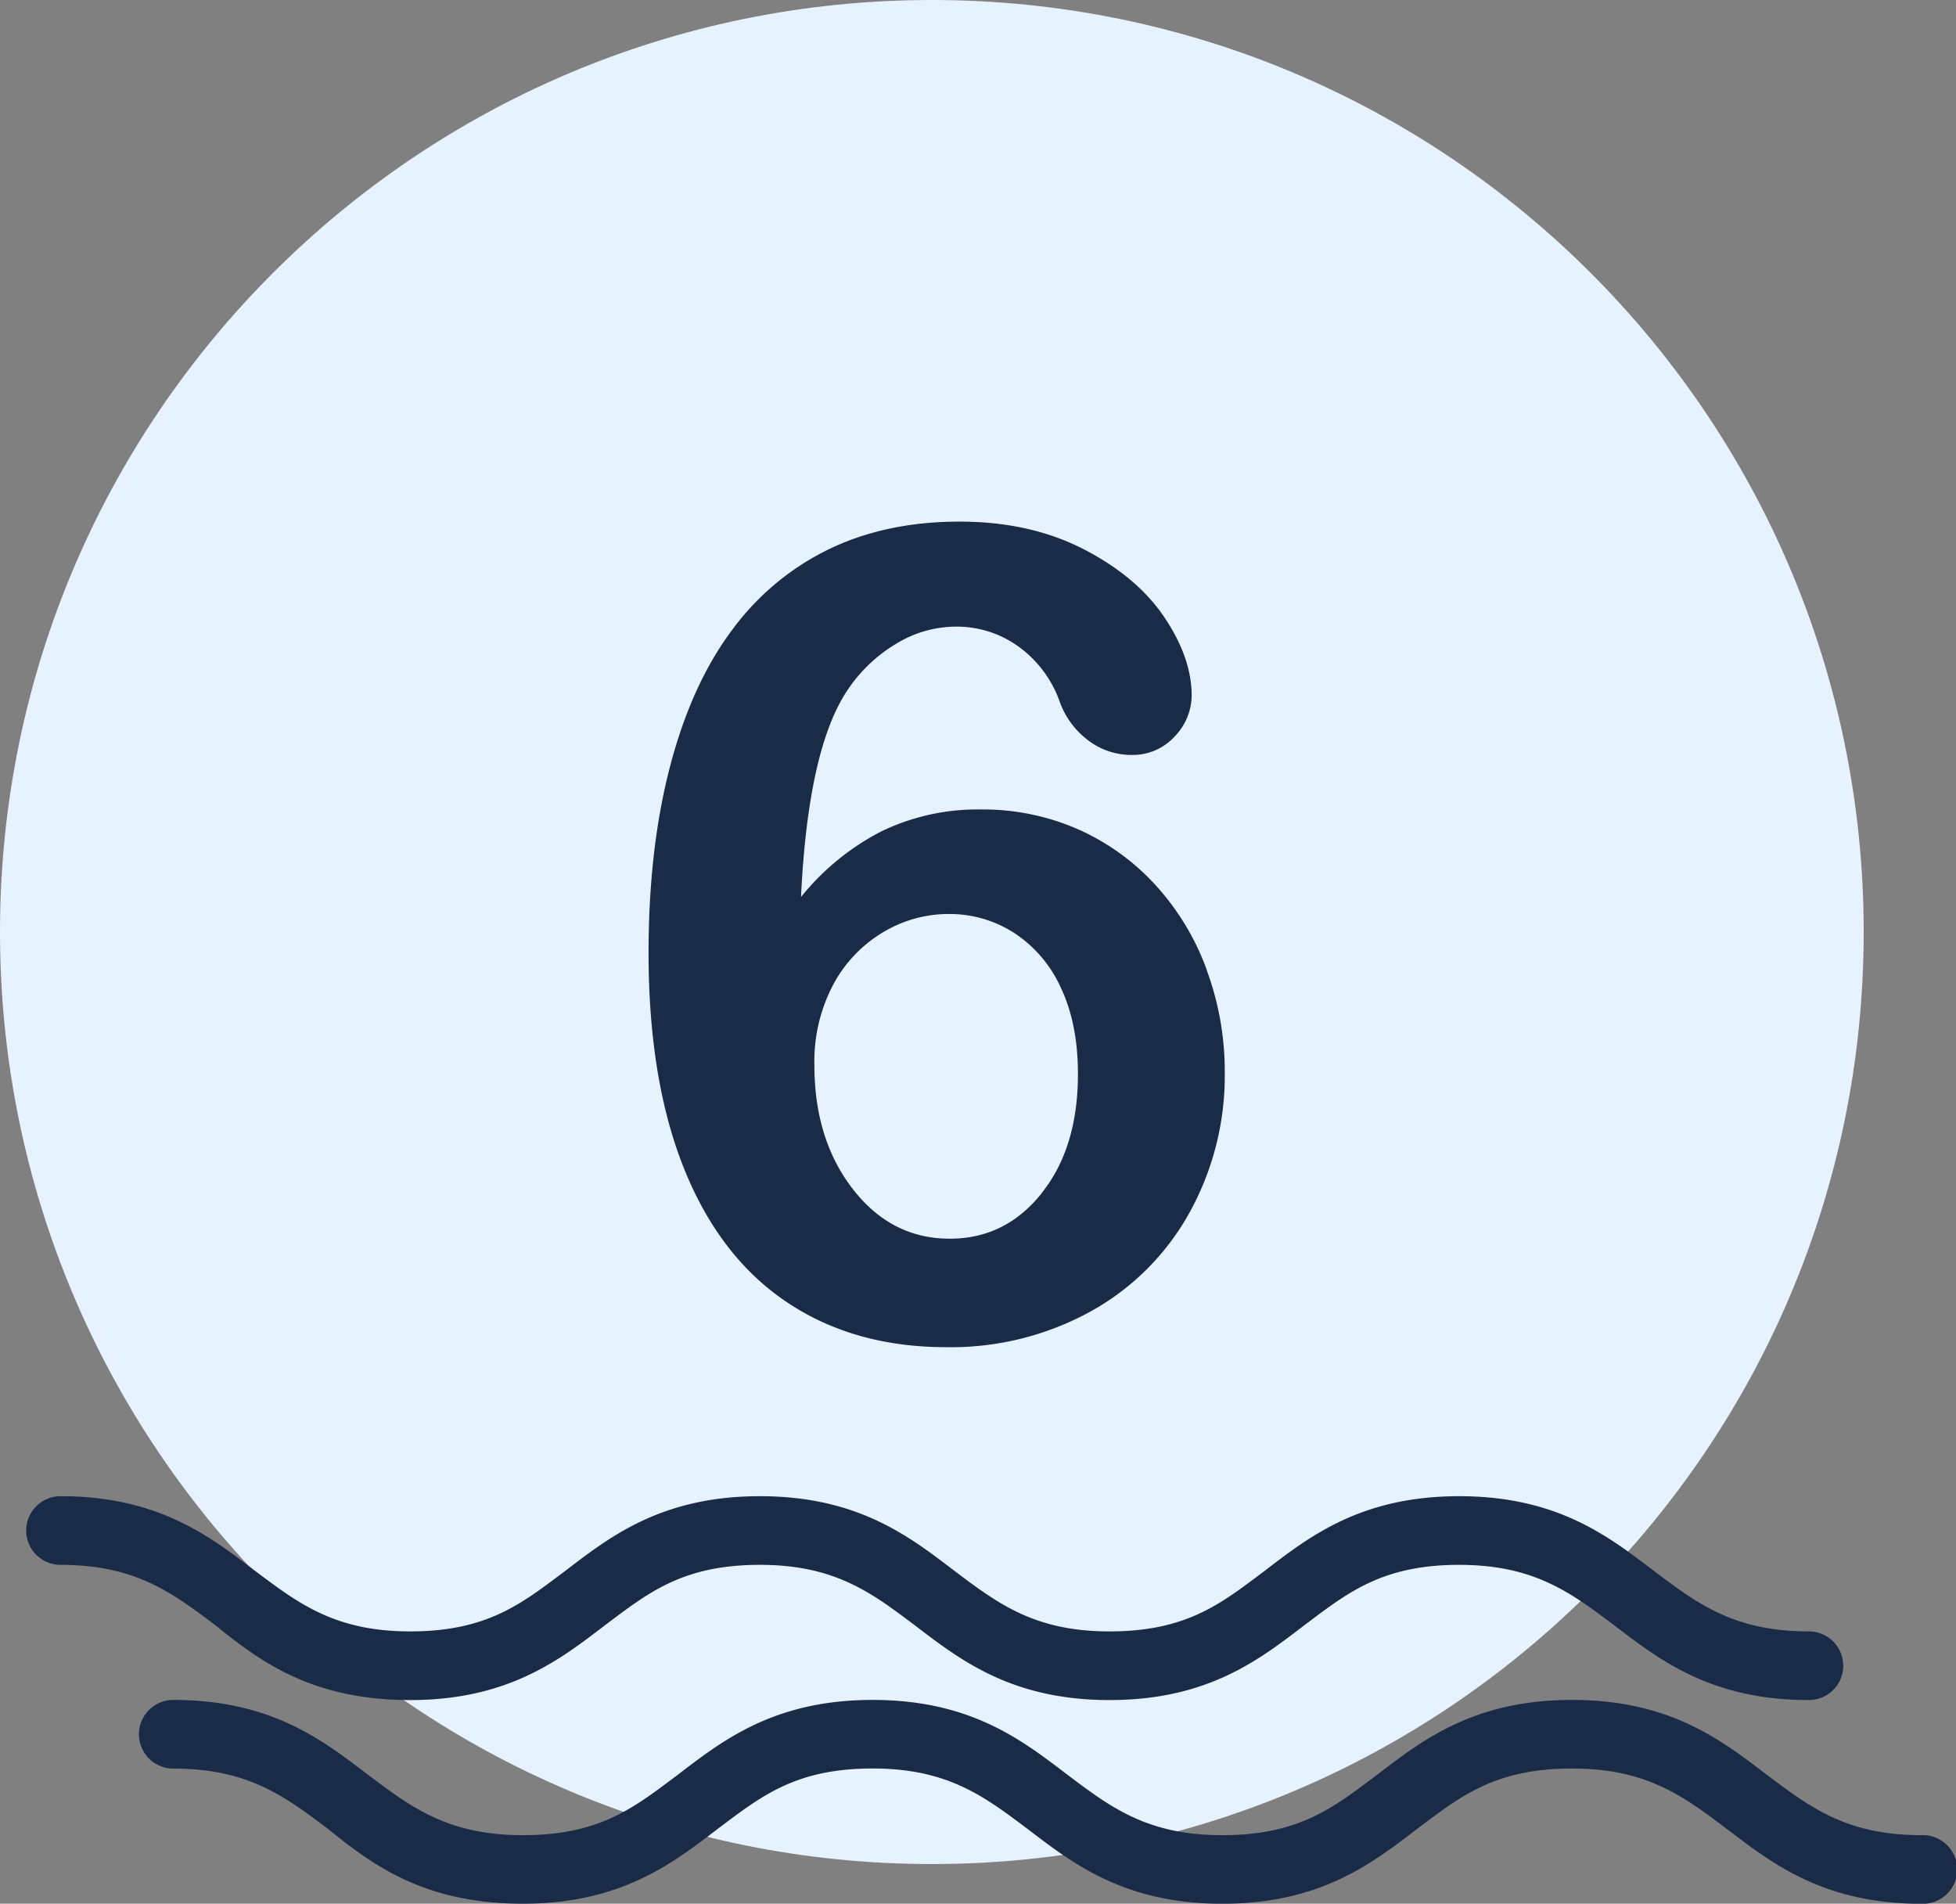
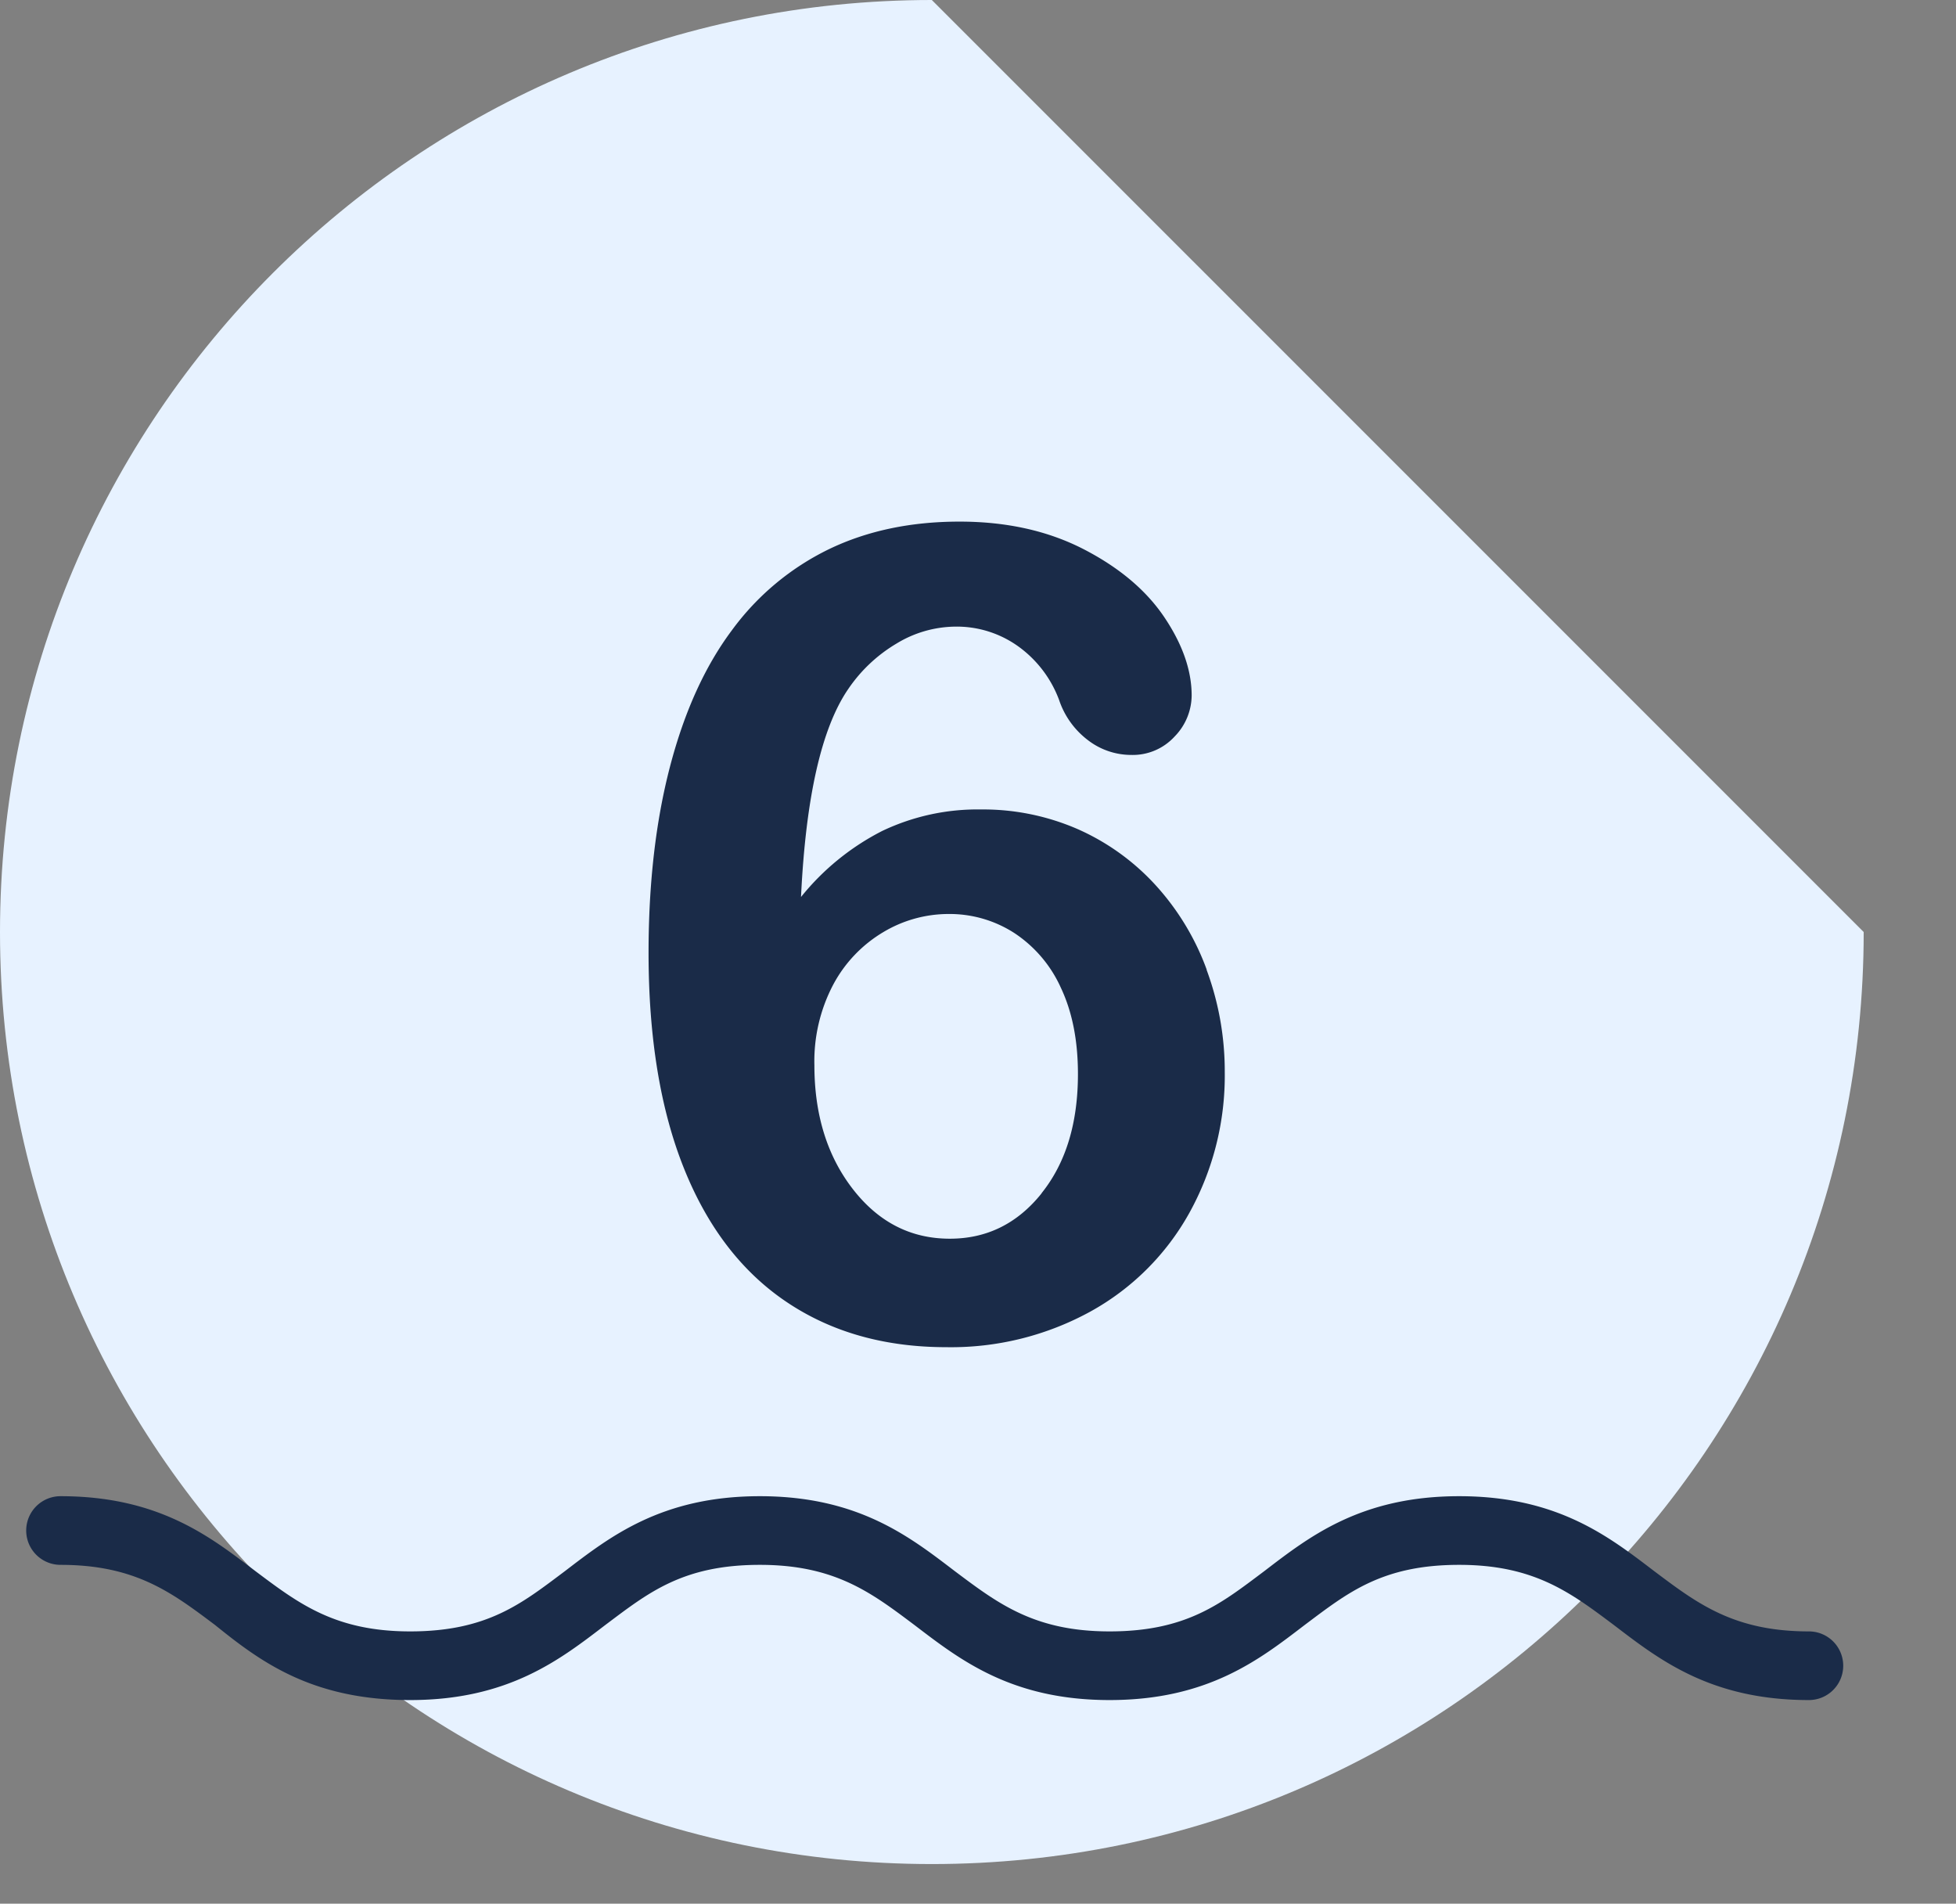
<svg xmlns="http://www.w3.org/2000/svg" viewBox="0 0 416.59 405.36">
  <rect x="0" y="0" width="416.59" height="405.36" fill="#808080" stroke="none" />
  <defs>
    <style>.cls-1{fill:#e7f2ff;}.cls-2{fill:#1a2b48;}</style>
  </defs>
  <title>Varlık 6</title>
  <g id="katman_2" data-name="katman 2">
    <g id="katman_1-2" data-name="katman 1">
-       <path class="cls-1" d="M198.46,0C88.85,0,0,88.85,0,198.46S88.85,396.92,198.46,396.92s198.47-88.85,198.47-198.46S308.07,0,198.46,0Z" />
+       <path class="cls-1" d="M198.46,0C88.85,0,0,88.85,0,198.46S88.85,396.92,198.46,396.92s198.47-88.85,198.47-198.46Z" />
      <path class="cls-2" d="M87.36,362c21,0,32-8.68,41.58-16,9.14-6.85,16.45-12.79,32.9-12.79,16,0,23.76,5.94,32.89,12.79,9.6,7.31,20.56,16,41.58,16s32-8.68,41.58-16c9.14-6.85,16.45-12.79,32.89-12.79,16,0,23.76,5.94,32.91,12.79,9.59,7.31,20.56,16,41.57,16a7.31,7.31,0,0,0,0-14.62c-16,0-23.76-5.94-32.89-12.79-9.6-7.31-20.56-16-41.59-16s-32,8.68-41.57,16c-9.14,6.85-16.45,12.79-32.9,12.79-16,0-23.76-5.94-32.9-12.79-9.59-7.31-20.56-16-41.57-16s-32,8.68-41.58,16c-9.14,6.85-16.45,12.79-32.9,12.79-16,0-23.76-5.94-32.9-12.79-9.6-7.31-20.56-16-41.57-16a7.31,7.31,0,1,0,0,14.62c16,0,23.75,5.94,32.89,12.79C55.38,353.74,66.34,362,87.36,362Z" />
-       <path class="cls-2" d="M111.37,405.36c21,0,32-8.68,41.58-16,9.14-6.85,16.45-12.79,32.9-12.79,16,0,23.76,5.94,32.9,12.8,9.59,7.3,20.56,16,41.57,16s32-8.68,41.58-16c9.14-6.85,16.45-12.79,32.9-12.79,16,0,23.76,5.94,32.9,12.8,9.59,7.3,20.56,16,41.57,16a7.31,7.31,0,1,0,0-14.61c-16,0-23.75-5.95-32.89-12.8-9.6-7.31-20.56-16-41.58-16s-32,8.68-41.58,16c-9.14,6.85-16.45,12.8-32.9,12.8-16,0-23.76-5.95-32.89-12.8-9.6-7.31-20.56-16-41.58-16s-32,8.68-41.58,16c-9.14,6.85-16.45,12.8-32.9,12.8-16,0-23.76-5.95-32.9-12.8-9.59-7.31-20.56-16-41.57-16a7.31,7.31,0,1,0,0,14.62c16,0,23.76,5.94,32.89,12.8C79.39,397.14,90.35,405.36,111.37,405.36Z" />
      <path class="cls-2" d="M257,206.46A54.24,54.24,0,0,0,246,188.35a49.63,49.63,0,0,0-16.53-11.83,50.47,50.47,0,0,0-20.56-4.16,47.19,47.19,0,0,0-21,4.57A53.16,53.16,0,0,0,170.6,191q1.52-31.87,10.07-44.3A32.39,32.39,0,0,1,191,137a24.45,24.45,0,0,1,12.37-3.57A22.47,22.47,0,0,1,217,137.73a24.62,24.62,0,0,1,8.56,11.3,17.82,17.82,0,0,0,6.21,8.62,15.1,15.1,0,0,0,9.14,3.1,12.06,12.06,0,0,0,9.26-3.92,12.62,12.62,0,0,0,3.63-8.73q0-8-5.8-16.64t-17.23-14.53q-11.43-5.87-26.42-5.86-15.6,0-27.78,5.86a55.83,55.83,0,0,0-20.74,17.34q-8.57,11.49-13.13,28.95t-4.57,39.61q0,27.18,7.56,46t21.86,28.42q14.3,9.61,34,9.61a61.72,61.72,0,0,0,30.64-7.56,53.81,53.81,0,0,0,21.1-21,60.29,60.29,0,0,0,7.56-30,62.15,62.15,0,0,0-3.87-21.8Zm-35.15,47.63q-7.74,9.68-19.57,9.67-12.44,0-20.63-10.55t-8.2-26.36a35,35,0,0,1,4-17.17,28.7,28.7,0,0,1,10.66-11.19A27.1,27.1,0,0,1,202,194.62a25.43,25.43,0,0,1,13.95,4,27.41,27.41,0,0,1,10,11.72q3.63,7.68,3.63,18.34,0,15.72-7.73,25.37Z" />
    </g>
  </g>
</svg>